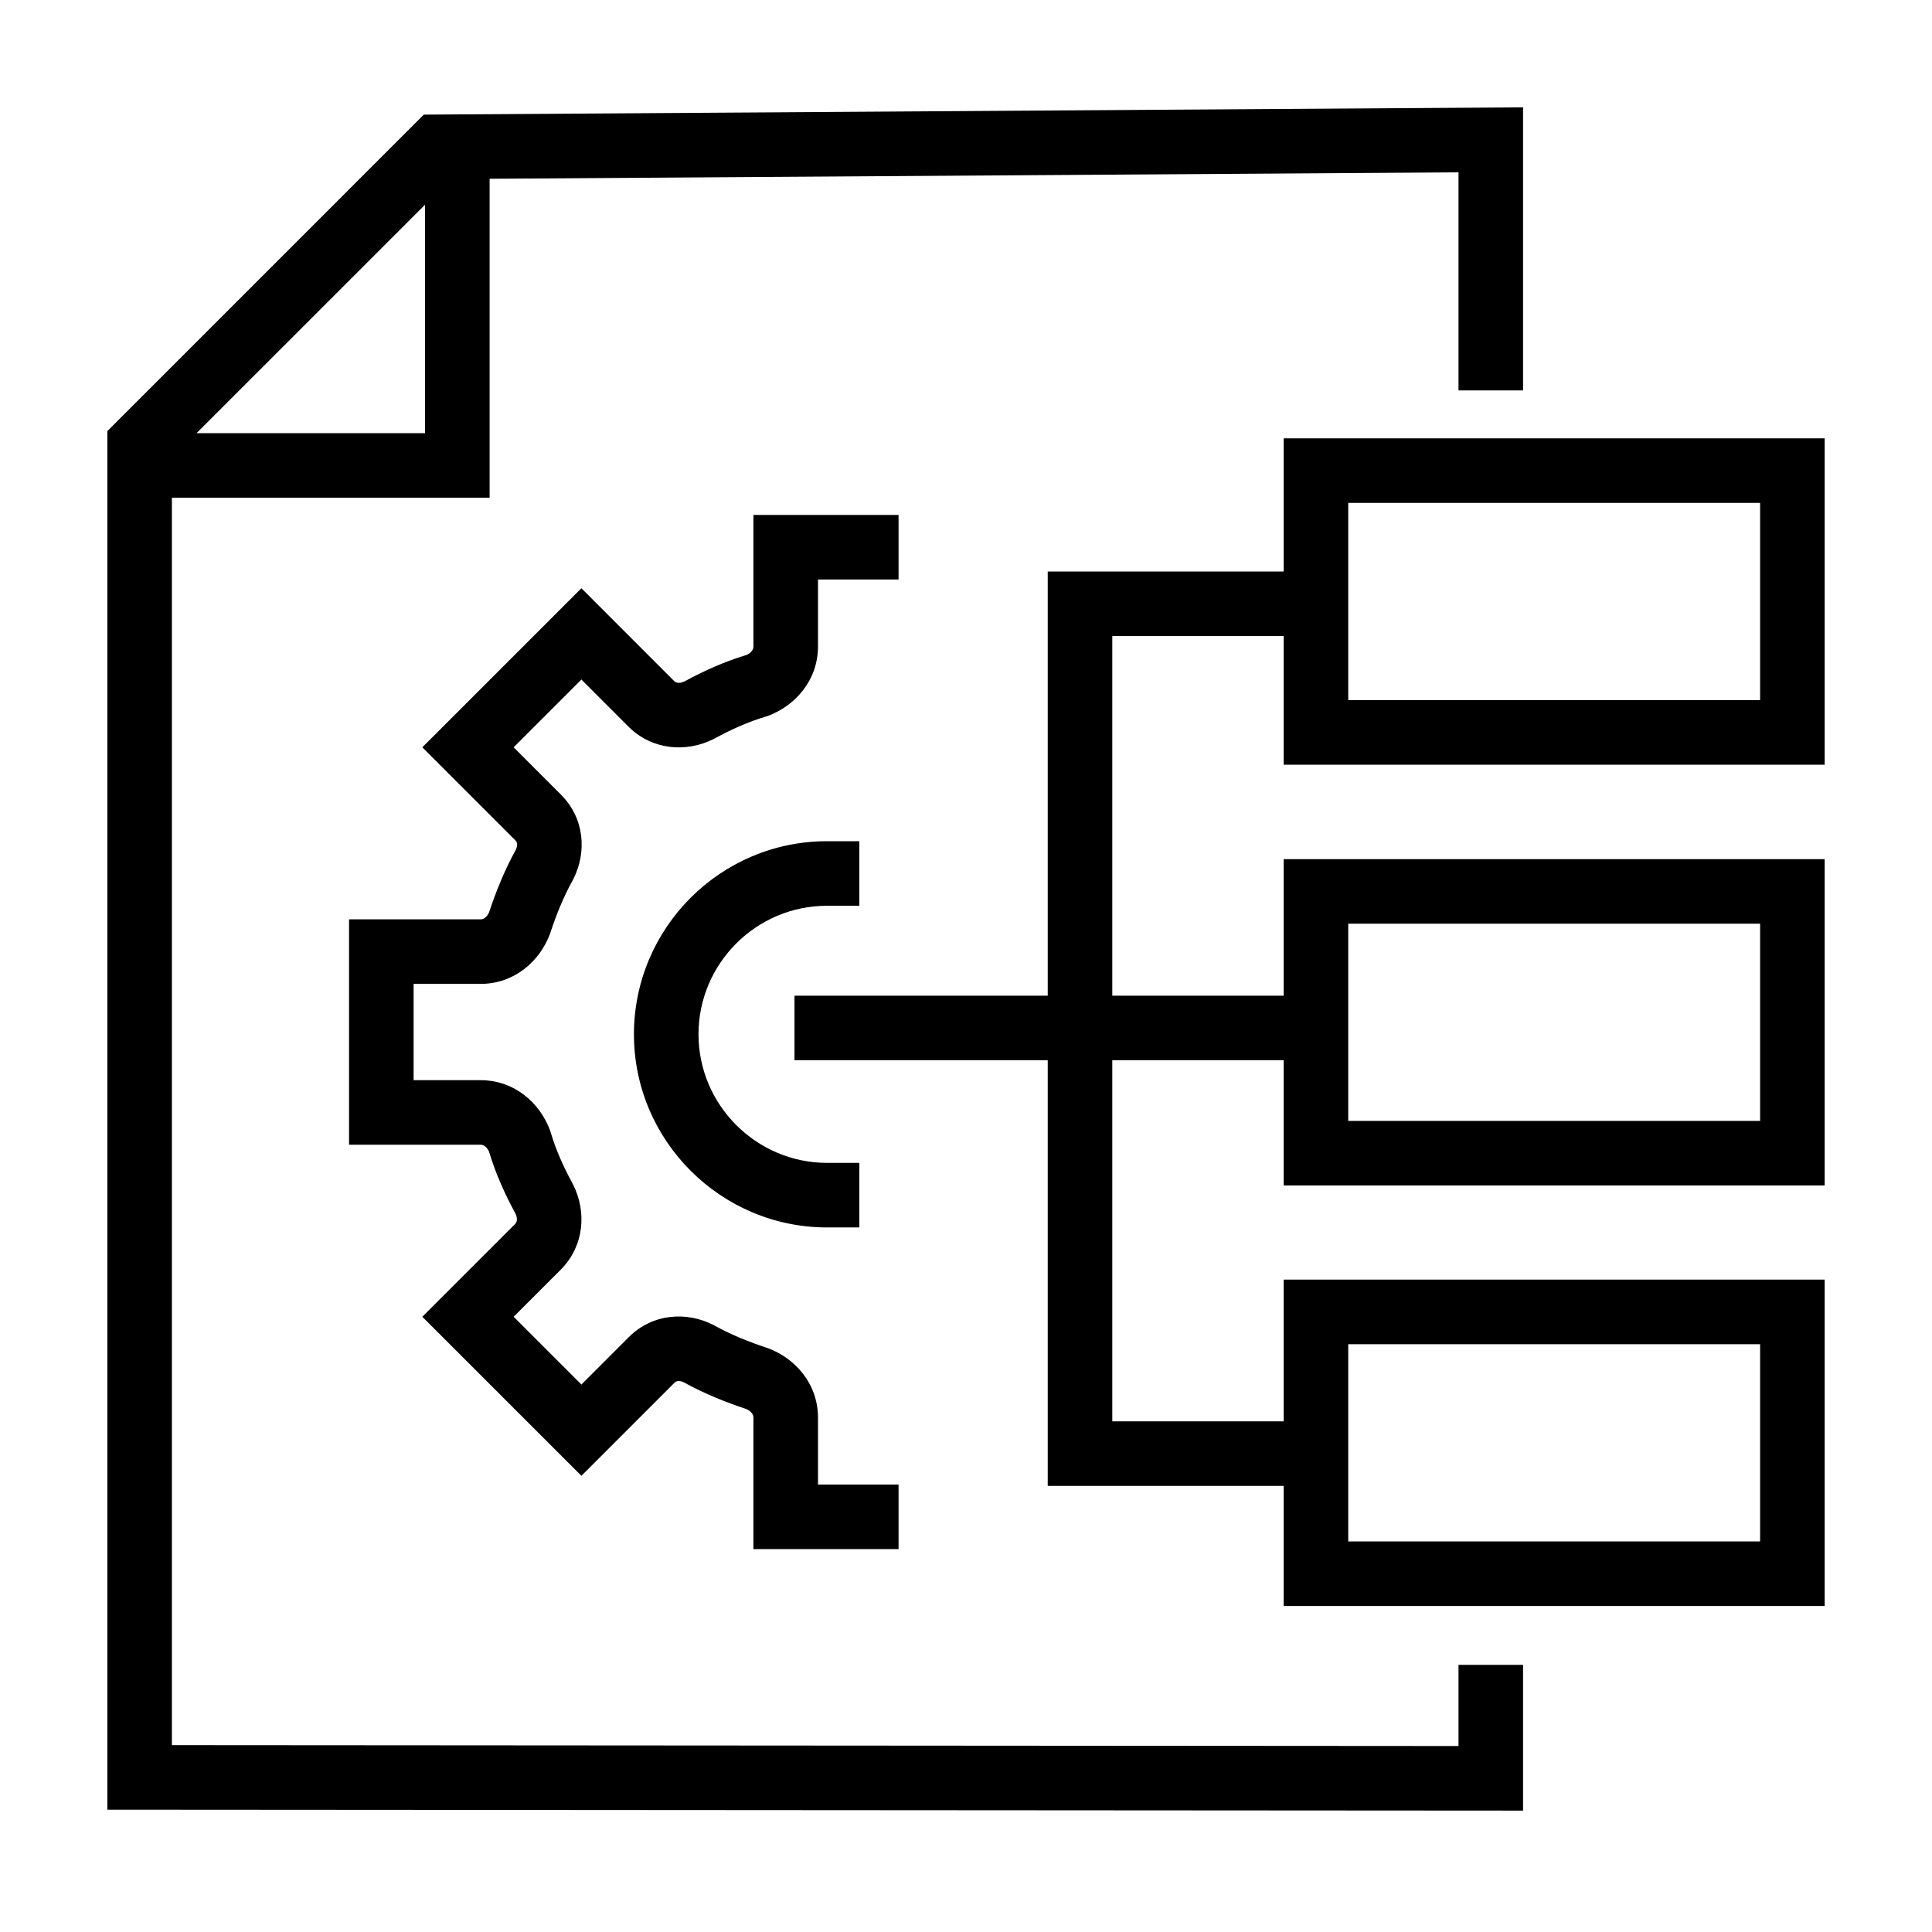
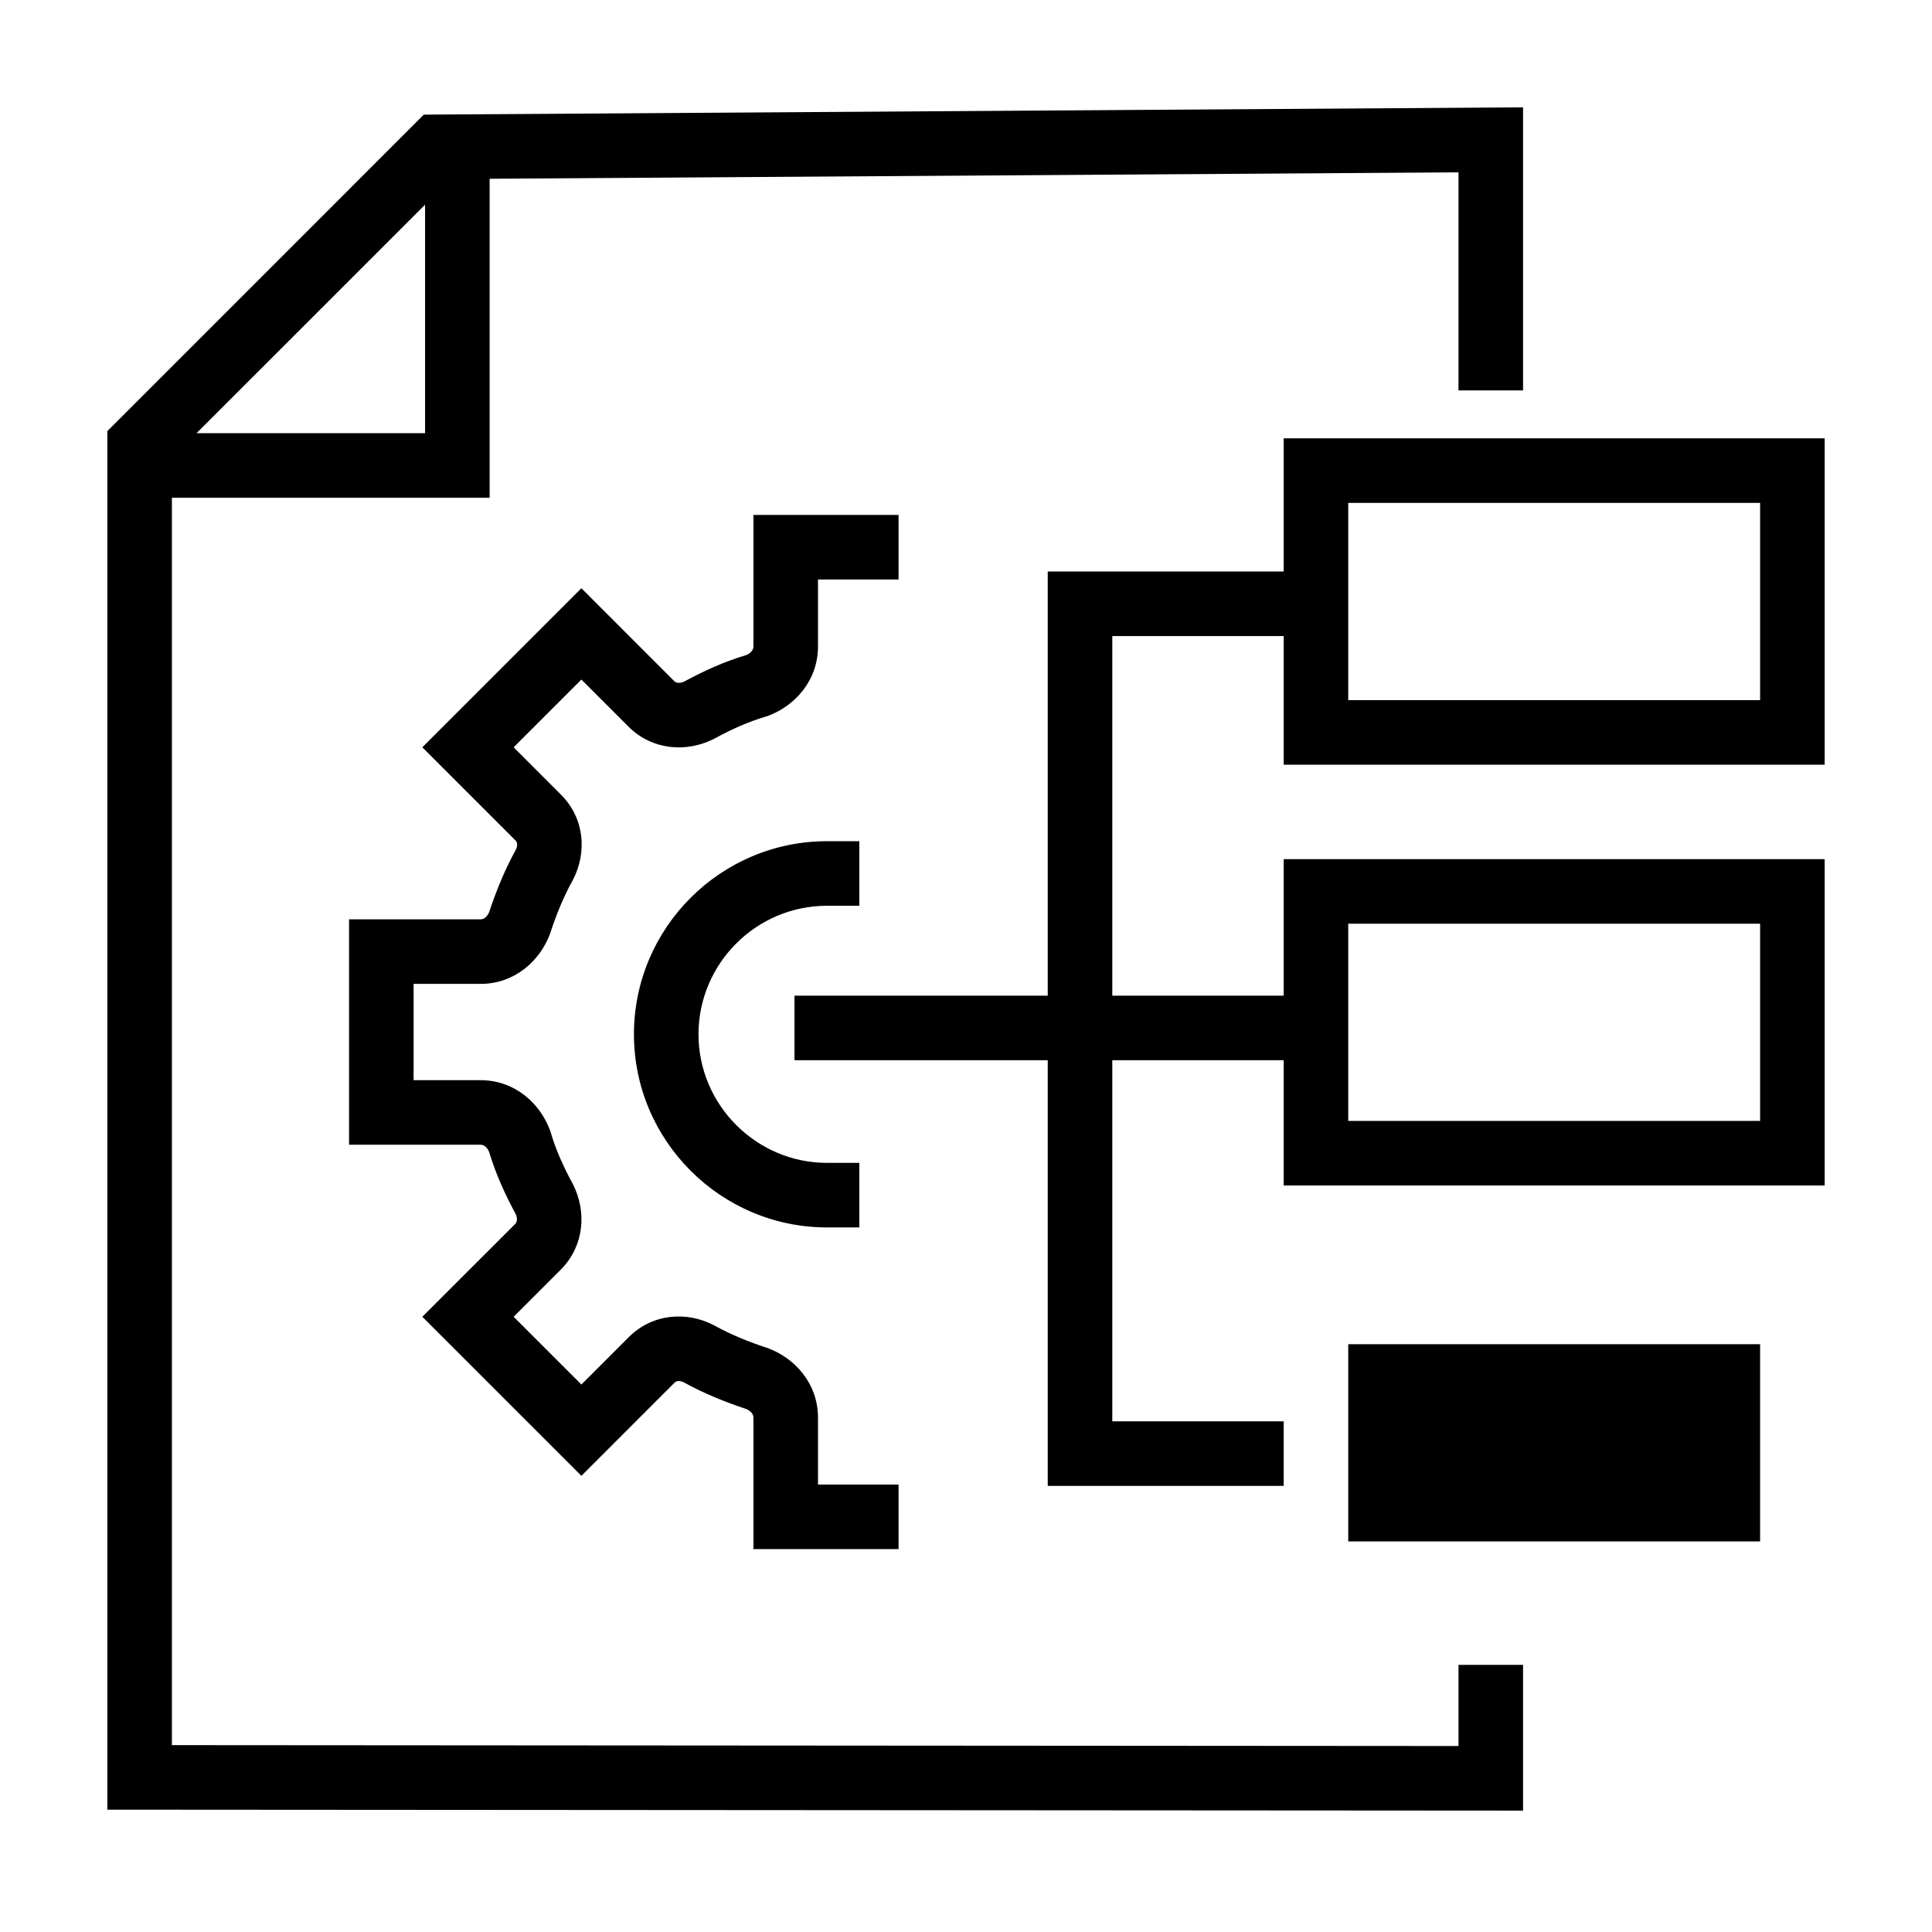
<svg xmlns="http://www.w3.org/2000/svg" width="72" height="72" viewBox="0 0 72 72" fill="none">
-   <path fill-rule="evenodd" clip-rule="evenodd" d="M56.76 4V14.55H54.354V6.422L18.247 6.662V18.549H6.406V65.036L54.354 65.069V62.044H56.76V67.476L4 67.441V16.066L15.794 4.272L56.76 4ZM7.325 16.143L15.841 7.628V16.143H7.325ZM33.487 19.191H28.078V24.088C28.078 24.153 28.059 24.207 28.018 24.26C27.977 24.314 27.908 24.371 27.814 24.411C26.966 24.665 26.216 25.012 25.501 25.398C25.4 25.445 25.317 25.452 25.261 25.445C25.208 25.439 25.165 25.419 25.127 25.383L21.667 21.922L15.739 27.85L19.207 31.318C19.247 31.358 19.265 31.398 19.27 31.444C19.276 31.492 19.271 31.57 19.222 31.67C18.799 32.434 18.471 33.261 18.232 33.985C18.192 34.086 18.133 34.158 18.077 34.202C18.024 34.242 17.97 34.261 17.905 34.261H13.008V42.661H17.905C17.97 42.661 18.024 42.68 18.077 42.721C18.131 42.762 18.188 42.831 18.227 42.925C18.482 43.773 18.829 44.523 19.215 45.238C19.262 45.339 19.269 45.422 19.262 45.478C19.255 45.531 19.235 45.574 19.2 45.612L15.739 49.072L21.667 55L25.135 51.532C25.174 51.492 25.215 51.474 25.261 51.469C25.309 51.463 25.387 51.468 25.486 51.517C26.25 51.94 27.078 52.268 27.802 52.507C27.903 52.547 27.975 52.606 28.018 52.662C28.059 52.715 28.078 52.769 28.078 52.834V57.731H33.487V55.325H30.484V52.834C30.484 51.551 29.617 50.613 28.622 50.244L28.601 50.236L28.579 50.229C27.934 50.018 27.24 49.74 26.637 49.404L26.622 49.395L26.605 49.387C25.582 48.856 24.31 48.955 23.433 49.831L21.667 51.597L19.142 49.072L20.914 47.3L20.919 47.295C21.771 46.421 21.867 45.164 21.36 44.149L21.352 44.132L21.342 44.115C20.993 43.469 20.716 42.858 20.521 42.195L20.509 42.156L20.495 42.117C20.126 41.122 19.188 40.255 17.905 40.255H15.414V36.667H17.905C19.188 36.667 20.126 35.8 20.495 34.806L20.503 34.784L20.51 34.763C20.721 34.117 20.999 33.424 21.335 32.821L21.344 32.805L21.352 32.789C21.883 31.765 21.785 30.493 20.908 29.617L19.142 27.85L21.667 25.325L23.439 27.097L23.444 27.102C24.318 27.955 25.575 28.051 26.59 27.544L26.607 27.535L26.624 27.526C27.27 27.176 27.881 26.899 28.544 26.704L28.584 26.692L28.622 26.678C29.617 26.309 30.484 25.371 30.484 24.088V21.597H33.487V19.191ZM30.822 31.349C26.847 31.349 23.625 34.586 23.625 38.546C23.625 42.508 26.86 45.743 30.822 45.743H32.025V43.337H30.822C28.189 43.337 26.031 41.179 26.031 38.546C26.031 35.912 28.179 33.755 30.822 33.755H32.025V31.349H30.822ZM47.839 44.179V39.511H41.452V52.968H47.839V47.688H68V59.85H47.839V55.374H39.046V39.511H29.608V37.105H39.046V21.299H47.839V16.336H68V28.498H47.839V23.705H41.452V37.105H47.839V32.018H68V44.179H47.839ZM50.245 26.092V18.742H65.594V26.092H50.245ZM50.245 34.424V41.773H65.594V34.424H50.245ZM50.245 57.444V50.094H65.594V57.444H50.245Z" fill="black" />
+   <path fill-rule="evenodd" clip-rule="evenodd" d="M56.76 4V14.55H54.354V6.422L18.247 6.662V18.549H6.406V65.036L54.354 65.069V62.044H56.76V67.476L4 67.441V16.066L15.794 4.272L56.76 4ZM7.325 16.143L15.841 7.628V16.143H7.325ZM33.487 19.191H28.078V24.088C28.078 24.153 28.059 24.207 28.018 24.26C27.977 24.314 27.908 24.371 27.814 24.411C26.966 24.665 26.216 25.012 25.501 25.398C25.4 25.445 25.317 25.452 25.261 25.445C25.208 25.439 25.165 25.419 25.127 25.383L21.667 21.922L15.739 27.85L19.207 31.318C19.247 31.358 19.265 31.398 19.27 31.444C19.276 31.492 19.271 31.57 19.222 31.67C18.799 32.434 18.471 33.261 18.232 33.985C18.192 34.086 18.133 34.158 18.077 34.202C18.024 34.242 17.97 34.261 17.905 34.261H13.008V42.661H17.905C17.97 42.661 18.024 42.68 18.077 42.721C18.131 42.762 18.188 42.831 18.227 42.925C18.482 43.773 18.829 44.523 19.215 45.238C19.262 45.339 19.269 45.422 19.262 45.478C19.255 45.531 19.235 45.574 19.2 45.612L15.739 49.072L21.667 55L25.135 51.532C25.174 51.492 25.215 51.474 25.261 51.469C25.309 51.463 25.387 51.468 25.486 51.517C26.25 51.94 27.078 52.268 27.802 52.507C27.903 52.547 27.975 52.606 28.018 52.662C28.059 52.715 28.078 52.769 28.078 52.834V57.731H33.487V55.325H30.484V52.834C30.484 51.551 29.617 50.613 28.622 50.244L28.601 50.236L28.579 50.229C27.934 50.018 27.24 49.74 26.637 49.404L26.622 49.395L26.605 49.387C25.582 48.856 24.31 48.955 23.433 49.831L21.667 51.597L19.142 49.072L20.914 47.3L20.919 47.295C21.771 46.421 21.867 45.164 21.36 44.149L21.352 44.132L21.342 44.115C20.993 43.469 20.716 42.858 20.521 42.195L20.509 42.156L20.495 42.117C20.126 41.122 19.188 40.255 17.905 40.255H15.414V36.667H17.905C19.188 36.667 20.126 35.8 20.495 34.806L20.503 34.784L20.51 34.763C20.721 34.117 20.999 33.424 21.335 32.821L21.344 32.805L21.352 32.789C21.883 31.765 21.785 30.493 20.908 29.617L19.142 27.85L21.667 25.325L23.439 27.097L23.444 27.102C24.318 27.955 25.575 28.051 26.59 27.544L26.607 27.535L26.624 27.526C27.27 27.176 27.881 26.899 28.544 26.704L28.584 26.692L28.622 26.678C29.617 26.309 30.484 25.371 30.484 24.088V21.597H33.487V19.191ZM30.822 31.349C26.847 31.349 23.625 34.586 23.625 38.546C23.625 42.508 26.86 45.743 30.822 45.743H32.025V43.337H30.822C28.189 43.337 26.031 41.179 26.031 38.546C26.031 35.912 28.179 33.755 30.822 33.755H32.025V31.349H30.822ZM47.839 44.179V39.511H41.452V52.968H47.839V47.688H68H47.839V55.374H39.046V39.511H29.608V37.105H39.046V21.299H47.839V16.336H68V28.498H47.839V23.705H41.452V37.105H47.839V32.018H68V44.179H47.839ZM50.245 26.092V18.742H65.594V26.092H50.245ZM50.245 34.424V41.773H65.594V34.424H50.245ZM50.245 57.444V50.094H65.594V57.444H50.245Z" fill="black" />
</svg>